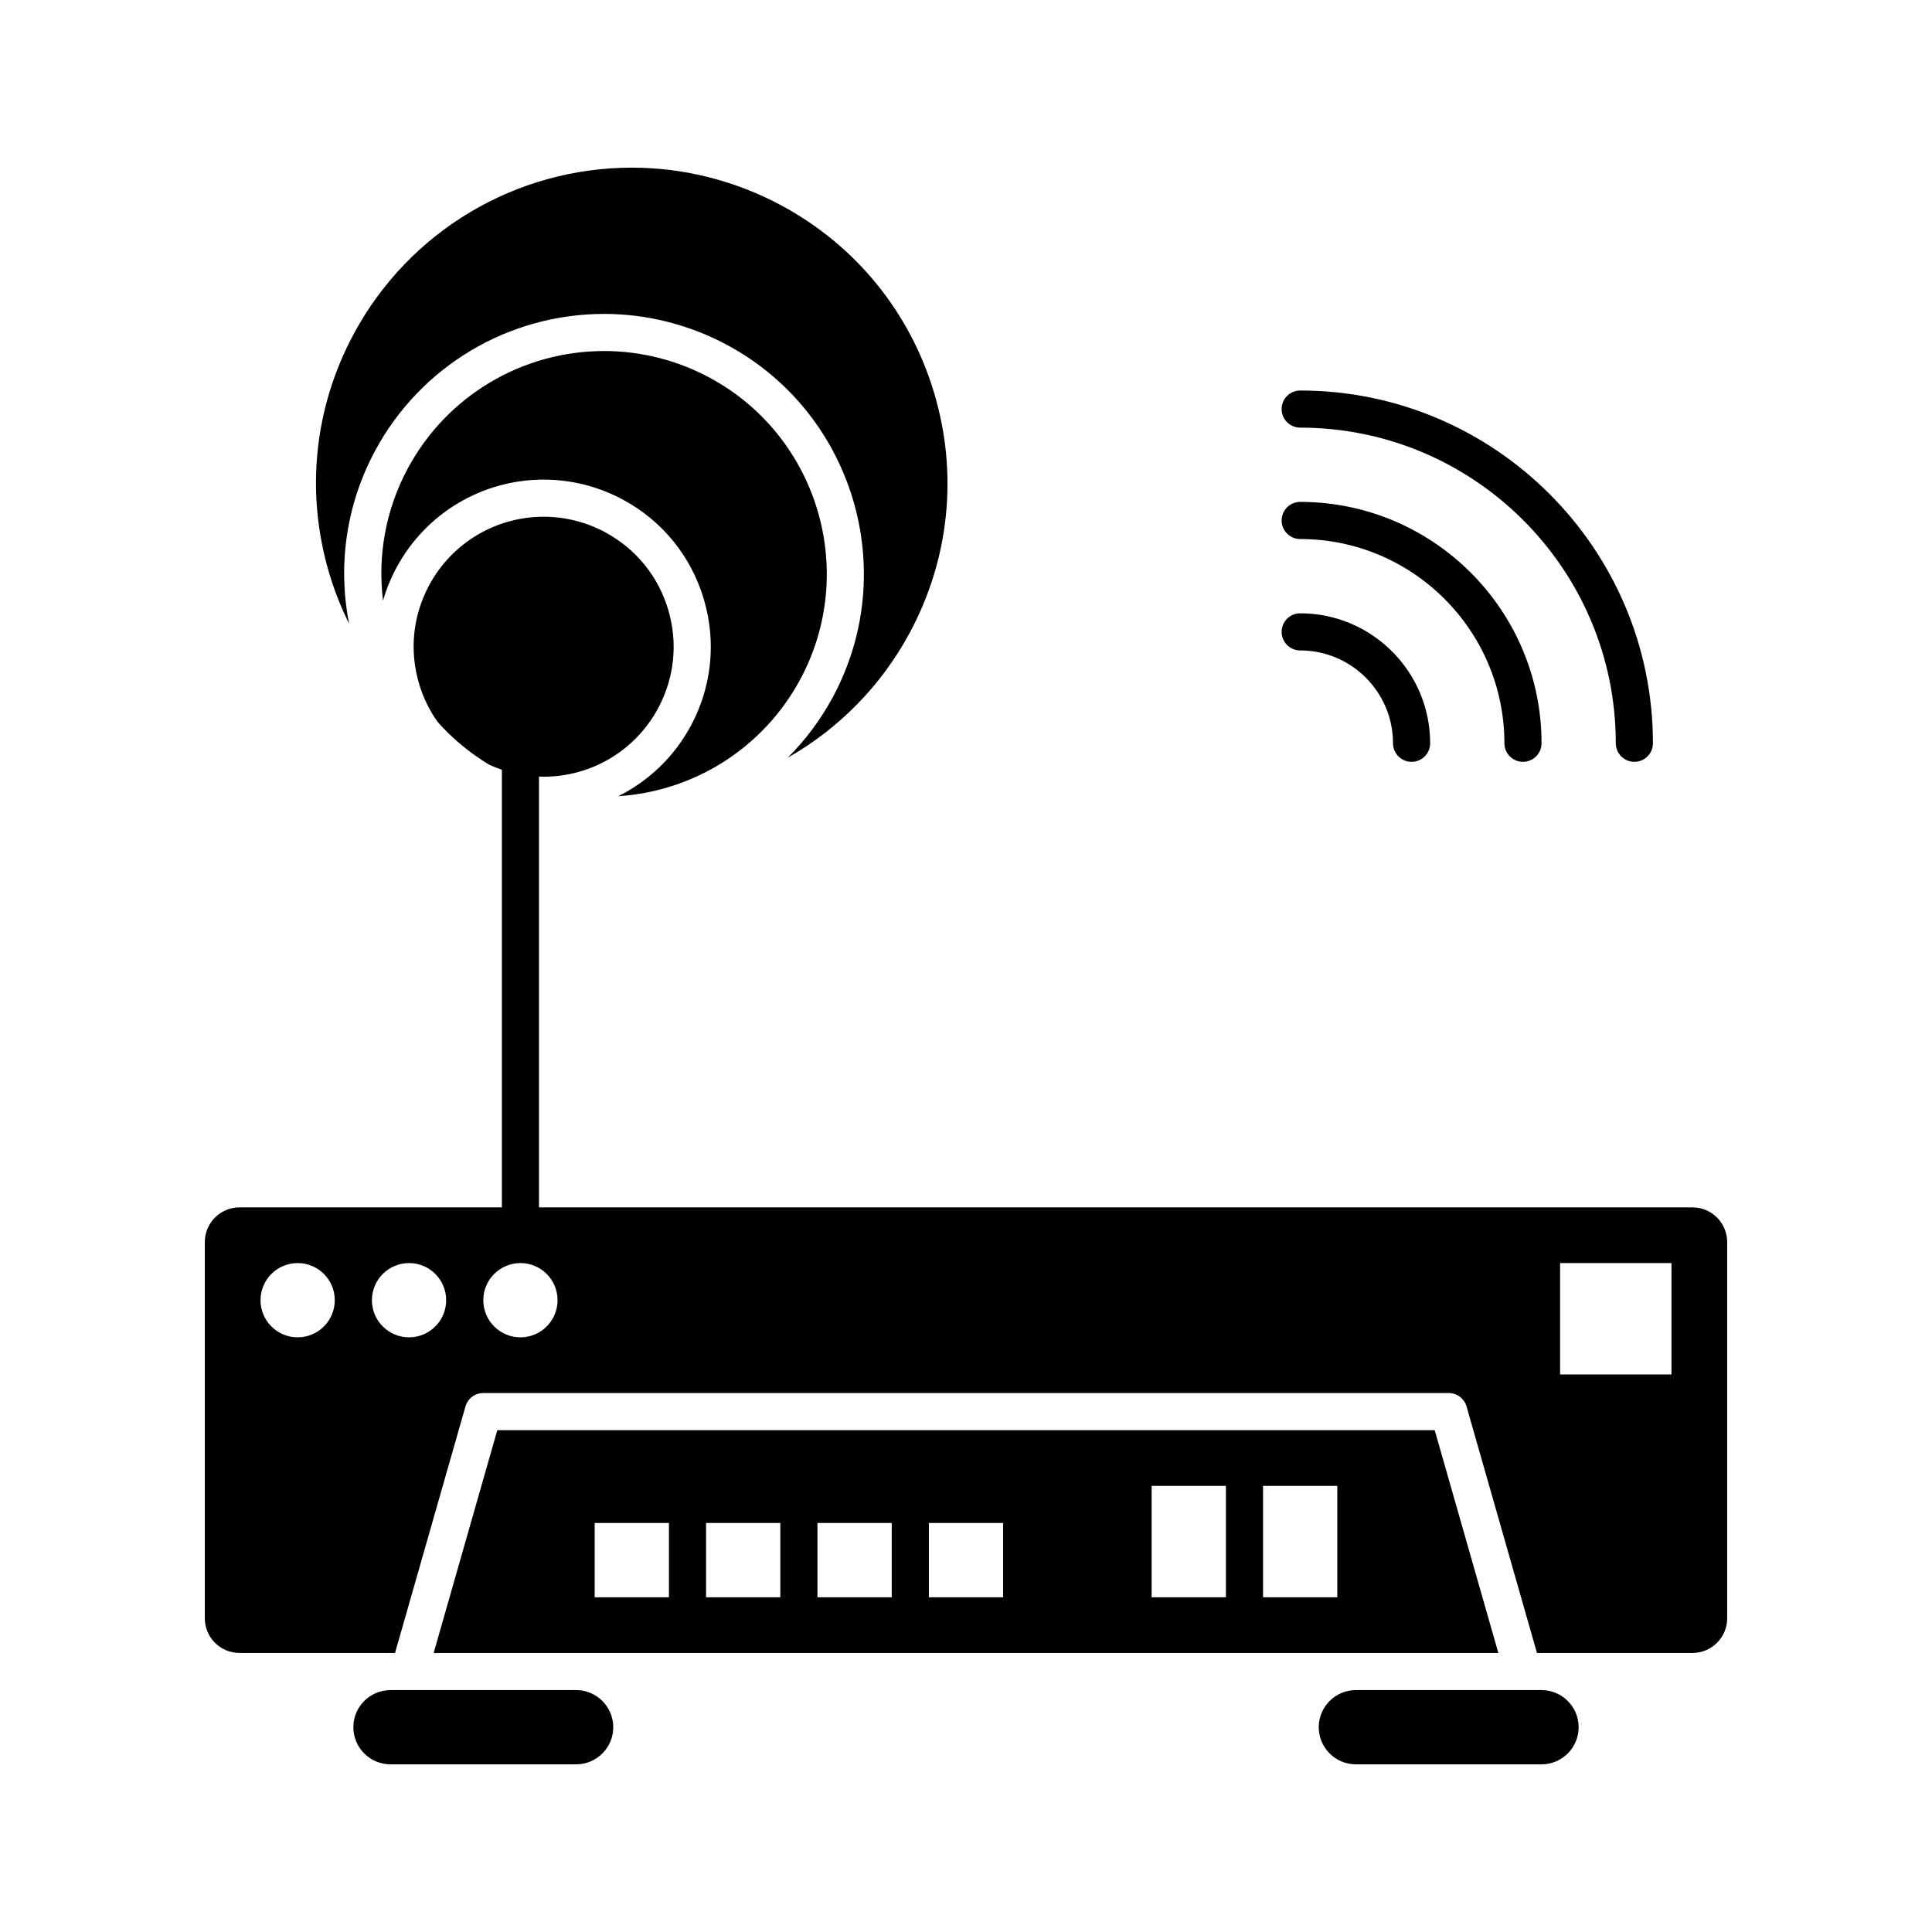
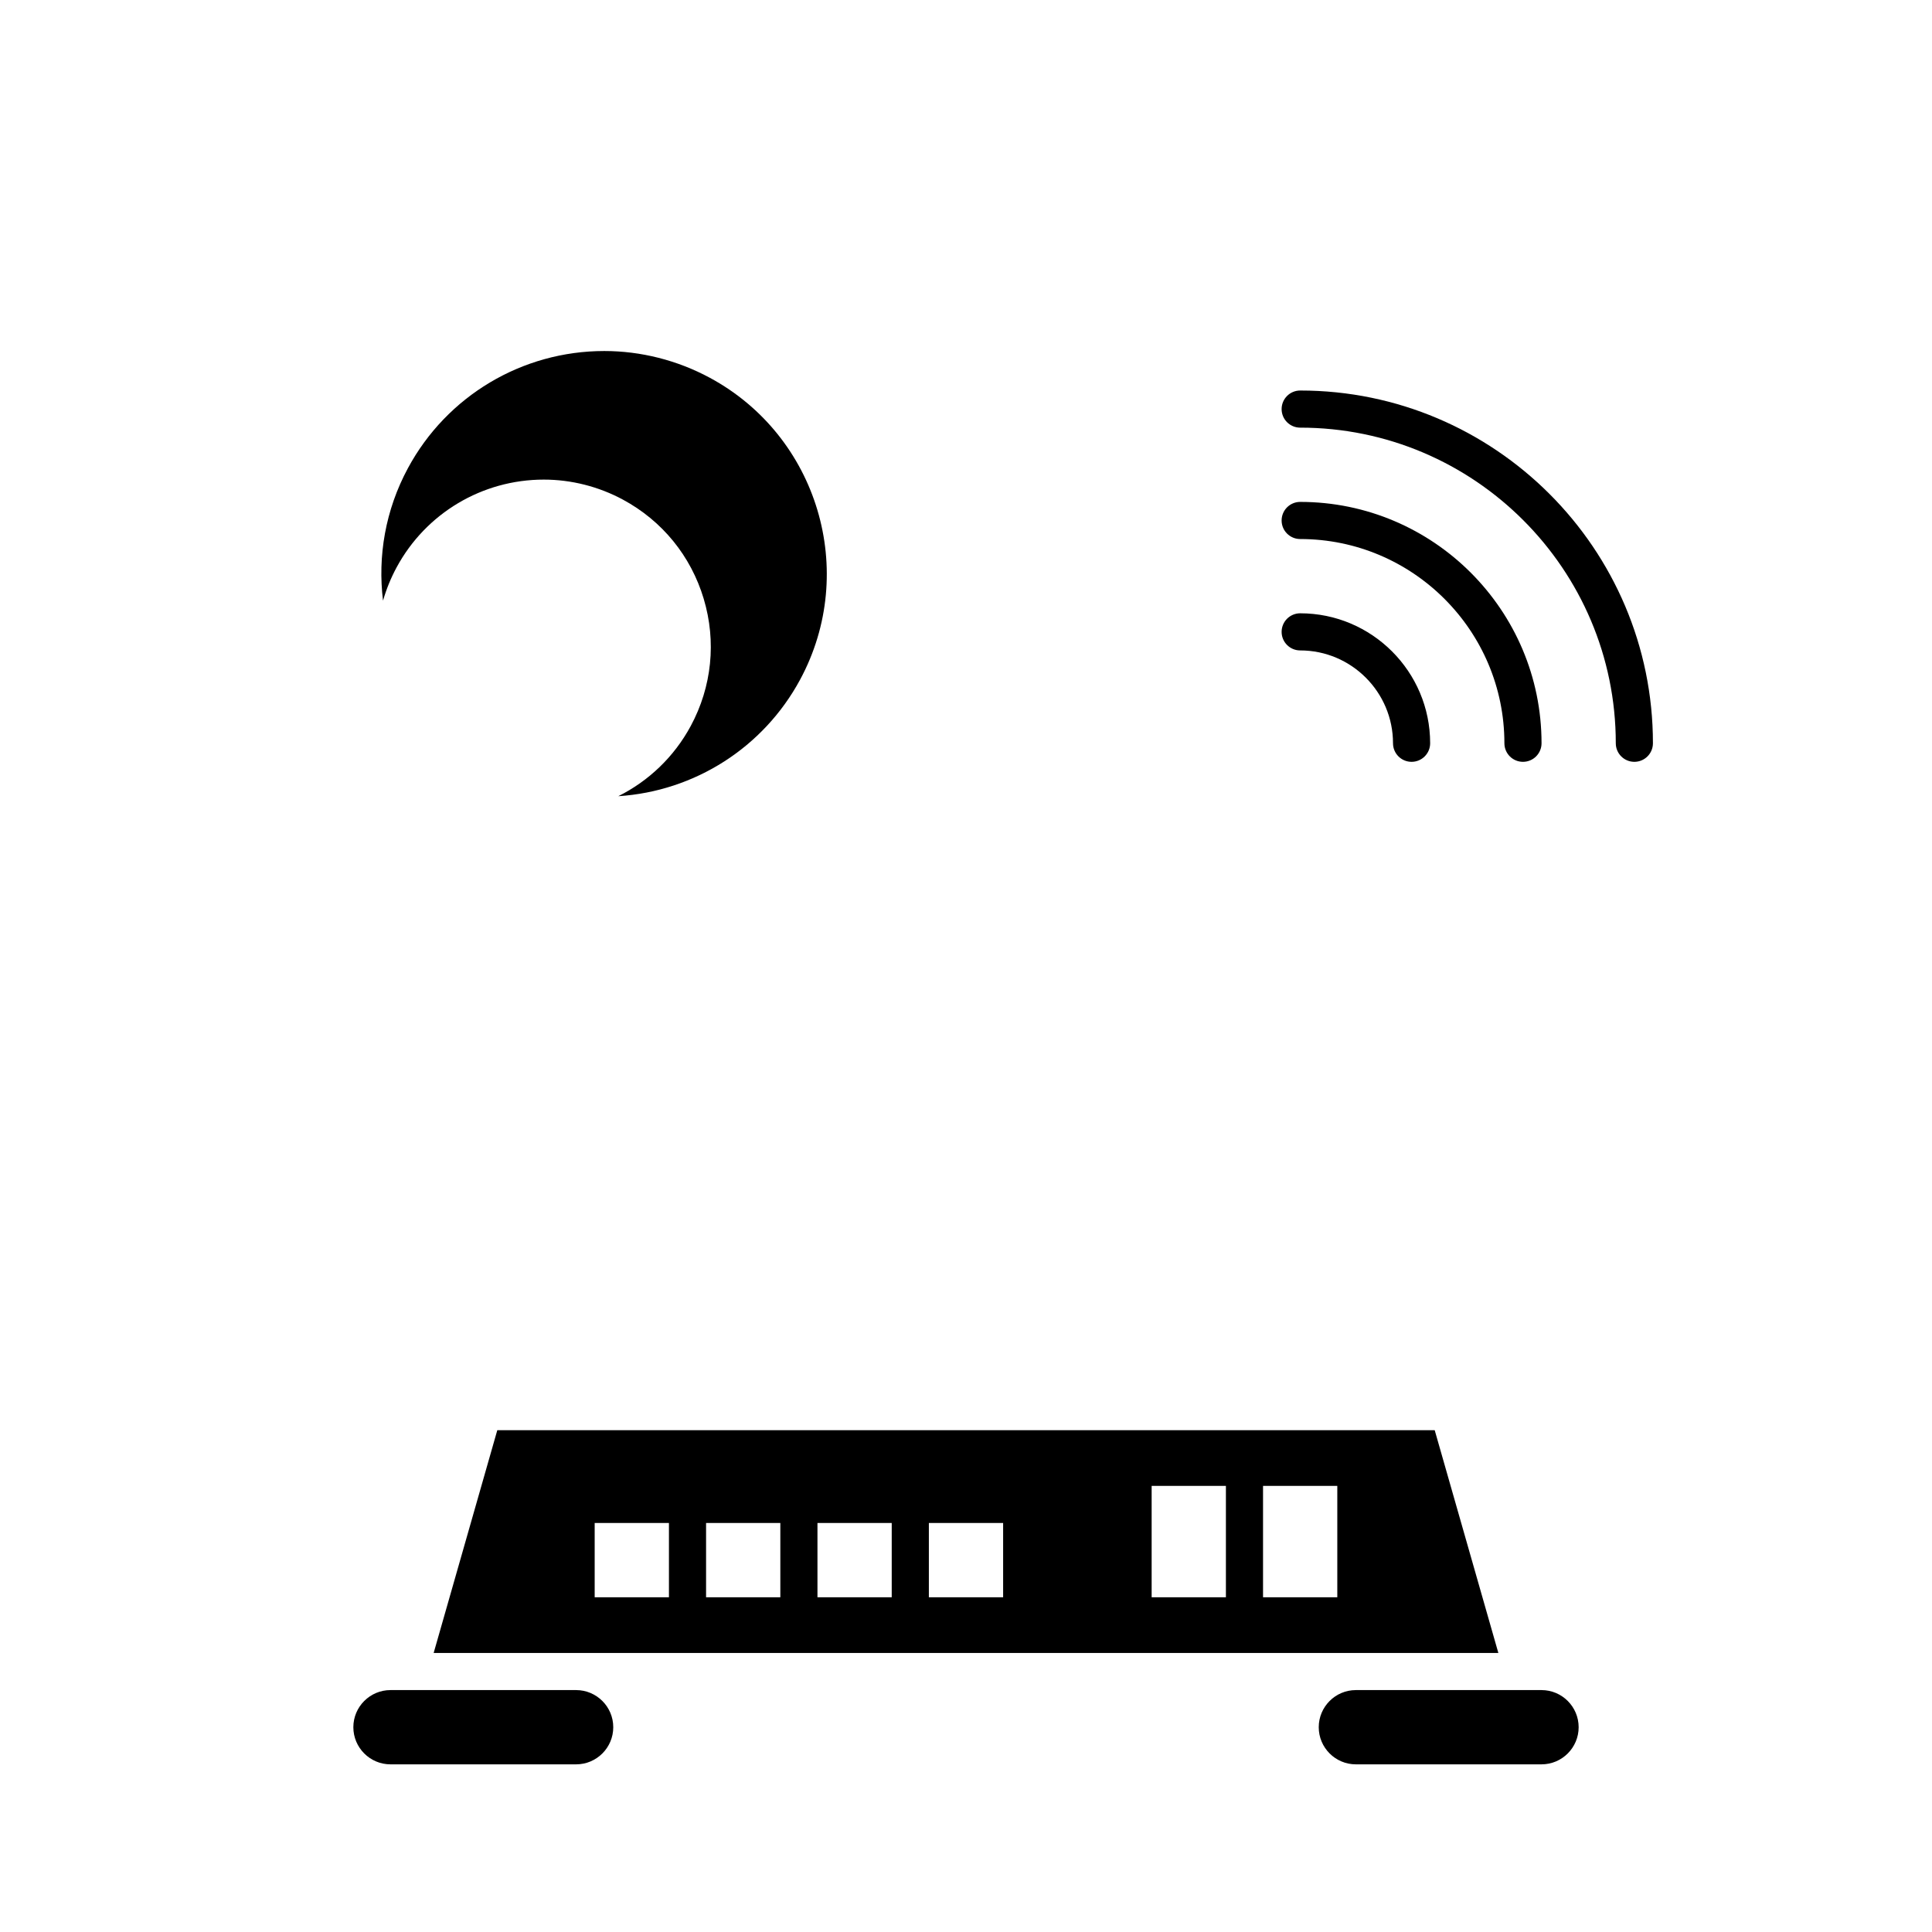
<svg xmlns="http://www.w3.org/2000/svg" fill="#000000" width="800px" height="800px" version="1.1" viewBox="144 144 512 512">
  <g>
    <path d="m552.52 591.89h-4.91-0.016-0.012-44.262c-5.426 0-9.84 4.414-9.84 9.84 0 5.426 4.414 9.84 9.84 9.84h49.199c5.426 0 9.84-4.414 9.84-9.84 0-5.426-4.414-9.84-9.84-9.84z" />
    <path d="m503.32 582.05h37.758l-16.867-59.039h-248.42l-16.867 59.039zm-24.602-44.277h19.68v29.52h-19.68zm-29.52 0h19.68v29.52h-19.68zm-59.039 9.84h19.68v19.68h-19.68zm-29.523 0h19.68v19.68h-19.68zm-29.52 0h19.68v19.68h-19.68zm-29.52 0h19.68v19.68h-19.68z" />
    <path d="m296.68 591.89h-49.199c-5.426 0-9.84 4.414-9.84 9.84 0 5.426 4.414 9.84 9.84 9.84h49.199c5.426 0 9.84-4.414 9.84-9.84 0-5.426-4.414-9.84-9.84-9.84z" />
    <path d="m307.86 355c20.25-1.309 38.473-12.895 48.184-30.902 15.453-28.652 4.715-64.535-23.941-79.988-8.598-4.637-18.27-7.086-27.969-7.086-21.766 0-41.699 11.891-52.02 31.027-6.019 11.16-8.047 23.41-6.609 35.129 0.871-3.019 2.062-5.973 3.594-8.809 7.742-14.352 22.688-23.27 39.008-23.27 7.281 0 14.539 1.836 20.984 5.312 10.41 5.613 18.012 14.945 21.402 26.277 3.391 11.332 2.168 23.305-3.445 33.715-4.414 8.184-11.172 14.59-19.188 18.594z" />
-     <path d="m236.5 309.27c-2.965-15.113-0.918-31.305 6.945-45.887 12.043-22.328 35.293-36.195 60.68-36.195 11.324 0 22.613 2.859 32.641 8.266 33.43 18.027 45.957 59.891 27.93 93.32-3.231 5.988-7.273 11.363-11.941 16.031 13.402-7.621 24.684-18.926 32.281-33.016 10.605-19.664 12.918-42.281 6.512-63.684-6.406-21.402-20.762-39.031-40.426-49.637-12.18-6.566-25.883-10.039-39.625-10.039-30.836 0-59.074 16.844-73.695 43.957-10.605 19.664-12.918 42.281-6.512 63.684 1.371 4.59 3.133 8.992 5.211 13.199z" />
-     <path d="m592.54 463.97h-305.7v-114.17c0.398 0.016 0.797 0.039 1.195 0.039 12.699 0 24.328-6.934 30.348-18.102 4.367-8.098 5.32-17.41 2.68-26.223-2.637-8.812-8.551-16.07-16.645-20.438-5.016-2.703-10.656-4.137-16.312-4.137-12.699 0-24.328 6.934-30.348 18.102-4.367 8.098-5.32 17.41-2.68 26.223 1.094 3.66 2.762 7.043 4.91 10.07 3.871 4.359 8.453 8.195 13.68 11.336 1.09 0.5 2.203 0.934 3.336 1.316v115.98h-69.543c-5.062 0-9.184 4.121-9.184 9.184v99.715c0 5.062 4.121 9.184 9.184 9.184h41.227l18.66-65.312c0.602-2.113 2.535-3.566 4.731-3.566h255.84c2.195 0 4.125 1.457 4.731 3.566l18.66 65.312h41.227c5.062 0 9.184-4.121 9.184-9.184v-99.711c0-5.066-4.121-9.184-9.184-9.184zm-369.66 34.438c-5.434 0-9.84-4.406-9.84-9.84s4.406-9.84 9.84-9.84 9.84 4.406 9.84 9.84-4.406 9.84-9.84 9.84zm29.52 0c-5.434 0-9.84-4.406-9.84-9.84s4.406-9.84 9.84-9.84c5.434 0 9.84 4.406 9.84 9.84s-4.406 9.84-9.84 9.84zm29.52 0c-5.434 0-9.84-4.406-9.84-9.84s4.406-9.84 9.84-9.84c5.434 0 9.84 4.406 9.84 9.84s-4.406 9.84-9.84 9.84zm305.04 9.84h-29.52v-29.52h29.52z" />
+     <path d="m236.5 309.27z" />
    <path d="m488.56 316.37c13.566 0 24.602 11.035 24.602 24.602 0 2.719 2.203 4.922 4.922 4.922s4.922-2.203 4.922-4.922c0-18.992-15.449-34.441-34.441-34.441-2.719 0-4.922 2.203-4.922 4.922 0 2.715 2.199 4.918 4.918 4.918z" />
    <path d="m488.56 286.85c29.844 0 54.121 24.277 54.121 54.121 0 2.719 2.203 4.922 4.922 4.922s4.922-2.203 4.922-4.922c0-35.27-28.691-63.961-63.961-63.961-2.719 0-4.922 2.203-4.922 4.922 0 2.715 2.199 4.918 4.918 4.918z" />
    <path d="m488.56 257.33c46.121 0 83.641 37.52 83.641 83.641 0 2.719 2.203 4.922 4.922 4.922s4.922-2.203 4.922-4.922c0-51.547-41.934-93.48-93.48-93.48-2.719 0-4.922 2.203-4.922 4.922 0 2.715 2.199 4.918 4.918 4.918z" />
  </g>
</svg>